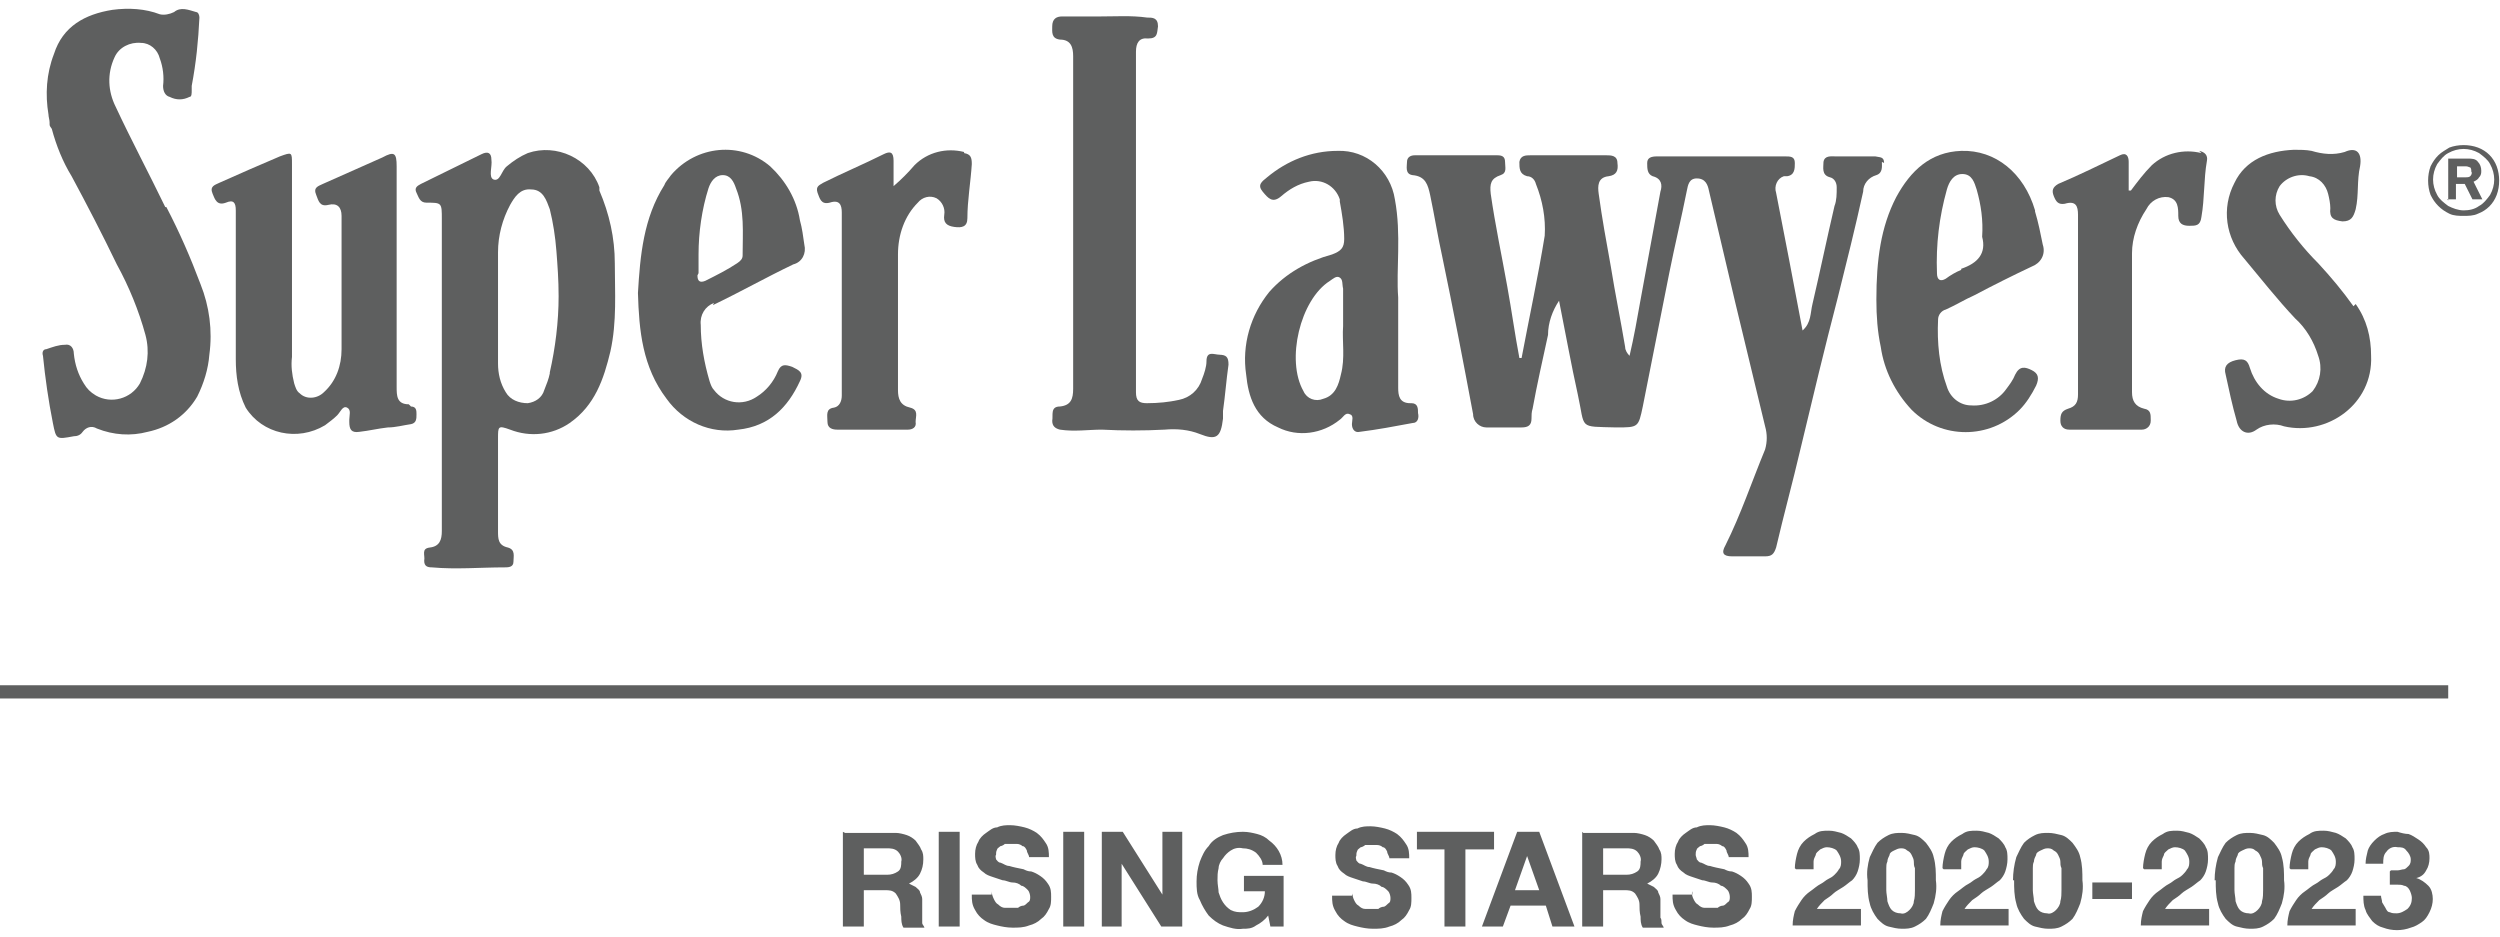
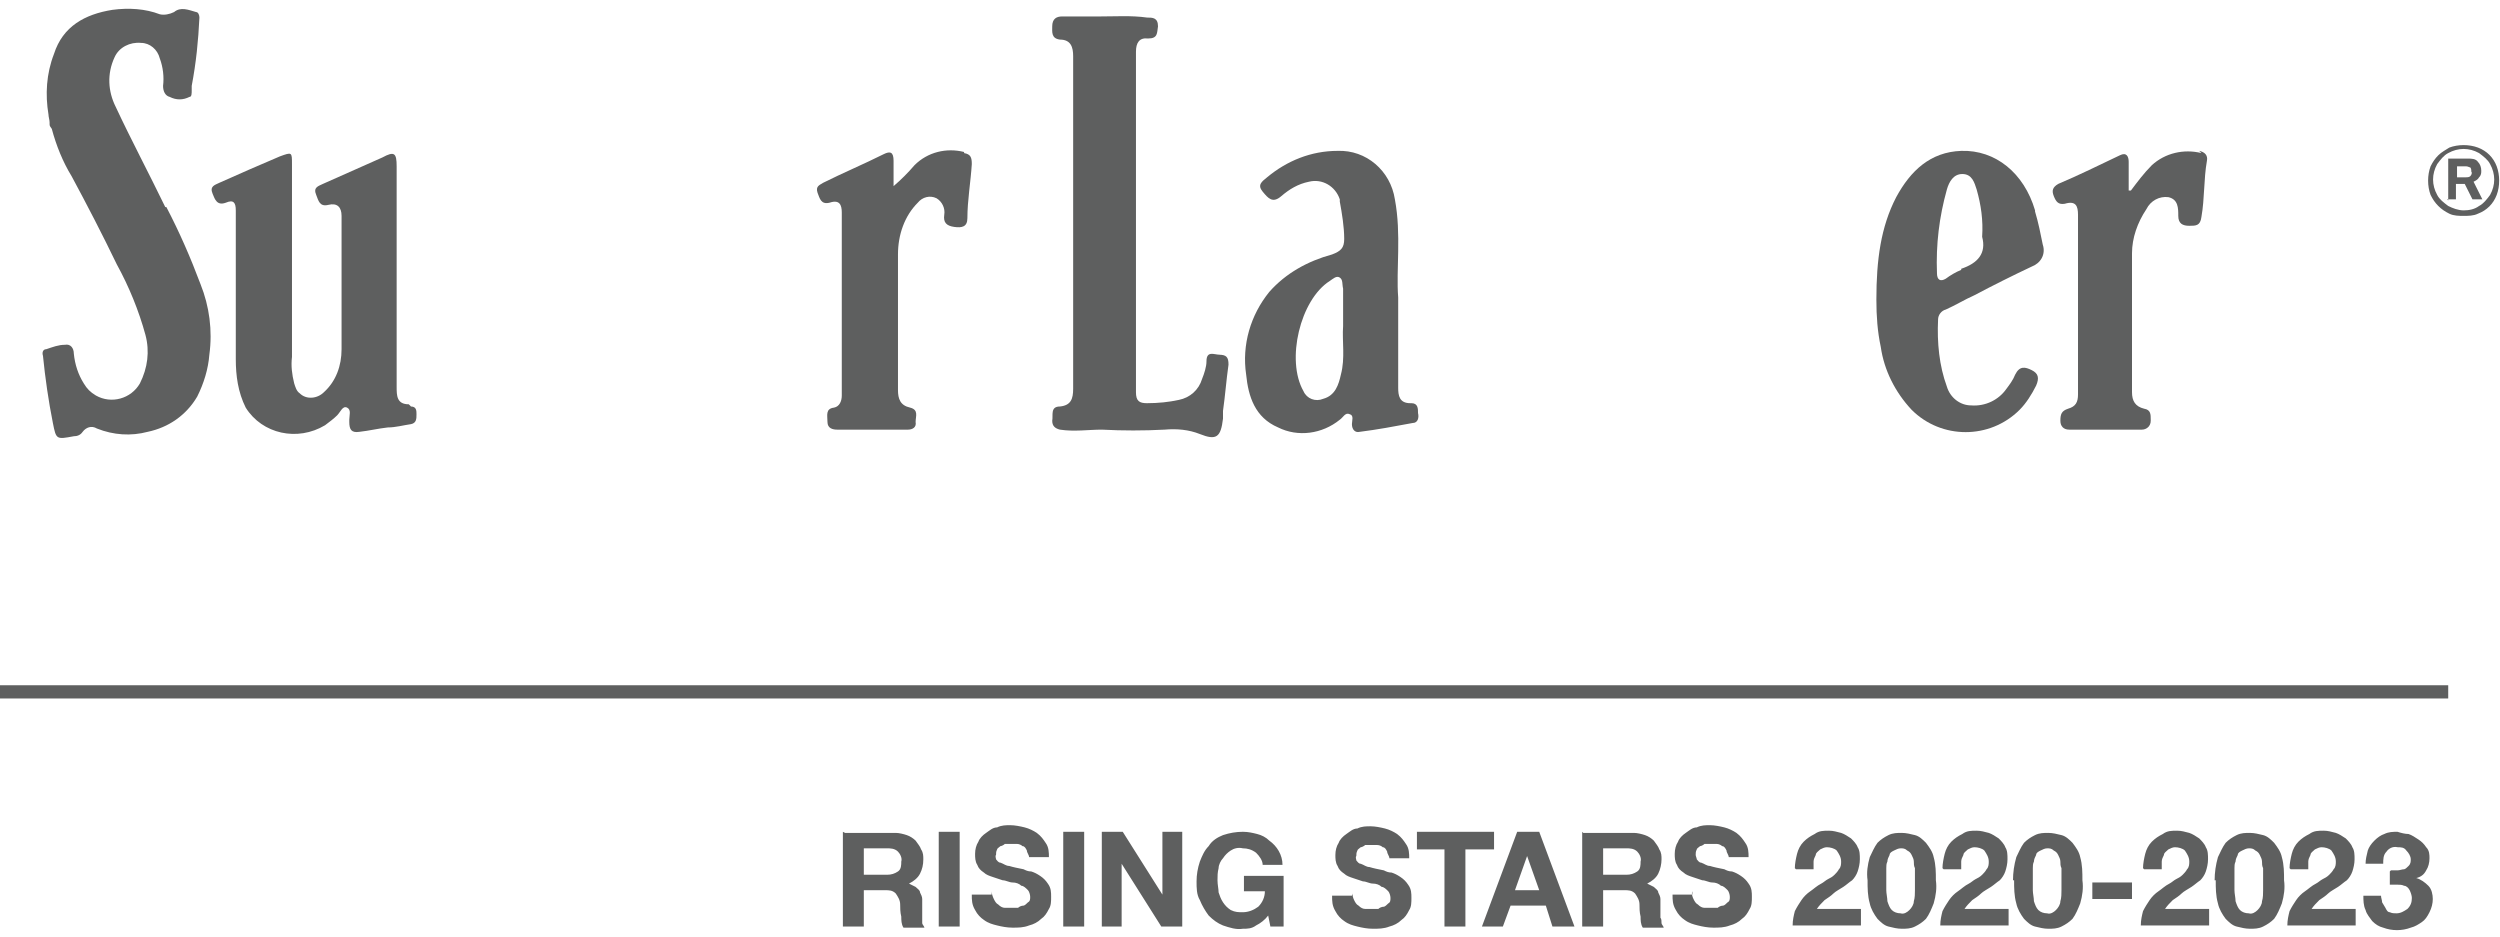
<svg xmlns="http://www.w3.org/2000/svg" id="Layer_1" data-name="Layer 1" width="3.2in" height="1.2in" version="1.1" viewBox="0 0 226.9 83.5">
  <g id="Group_356" data-name="Group 356">
-     <path id="Path_584" data-name="Path 584" d="M171,14c0-.6-.4-.5-.8-.6-1.2,0-2.4,0-3.6,0-.4,0-1-.1-1.1.5,0,.5-.2,1.2.6,1.4.4.1.6.5.6.9,0,.6,0,1.2-.2,1.7-.7,3-1.3,5.9-2,8.9-.2.8-.1,1.7-.9,2.4-.8-4.3-1.6-8.4-2.4-12.5-.2-.6.1-1.3.7-1.5,0,0,.2,0,.3,0,.7-.1.7-.7.7-1.2,0-.6-.4-.6-.9-.6h-11.6c-.5,0-.9.1-.9.6,0,.5,0,1,.5,1.2.8.2.9.8.7,1.4-.6,3.3-1.2,6.5-1.8,9.8-.3,1.7-.6,3.4-1,5.1-.2-.2-.4-.5-.4-.8-.4-2.4-.9-4.8-1.3-7.3-.4-2.2-.8-4.4-1.1-6.6-.1-.7-.1-1.5.9-1.6.7-.1.9-.5.8-1.2,0-.7-.6-.7-1-.7-2.3,0-4.6,0-6.9,0-.4,0-.9,0-1,.6,0,.6,0,1.1.7,1.3.4,0,.7.3.8.7.6,1.5.9,3.1.8,4.7-.6,3.7-1.4,7.4-2.1,11.1h-.2c-.4-2.1-.7-4.3-1.1-6.5-.5-2.8-1.1-5.6-1.5-8.4-.1-.9,0-1.4.9-1.7.6-.2.4-.7.4-1.2s-.3-.6-.7-.6h-7.5c-.4,0-.7.2-.7.6s-.2,1.1.5,1.2c1.2.1,1.4.9,1.6,1.8.4,1.9.7,3.8,1.1,5.6,1,4.8,1.9,9.5,2.8,14.3,0,.7.6,1.2,1.2,1.2,0,0,0,0,0,0,1.1,0,2.1,0,3.2,0,.6,0,.9-.2.9-.8,0-.3,0-.6.1-.9.4-2.2.9-4.4,1.4-6.7,0-1.1.4-2.2,1-3.1.6,3,1.1,5.8,1.7,8.5.7,3.2,0,2.9,3.5,3,2,0,2,0,2.4-1.9.8-4,1.6-8.1,2.4-12.1.5-2.5,1.1-5,1.6-7.5.1-.5.2-1.1.9-1.1.8,0,1,.6,1.1,1.1.8,3.4,1.6,6.8,2.4,10.2.9,3.7,1.8,7.5,2.7,11.2.2.7.2,1.4,0,2.1-1.2,2.9-2.2,5.9-3.6,8.7-.4.7-.2,1,.6,1,1,0,2,0,3,0,.6,0,.8-.2,1-.8.7-3,1.5-5.9,2.2-8.9,1.1-4.6,2.2-9.2,3.4-13.8.8-3.2,1.6-6.4,2.3-9.6,0-.7.5-1.3,1.2-1.5.6-.2.5-.8.5-1.2" fill="#5e5f5f" stroke-width="0" />
-     <path id="Path_585" data-name="Path 585" d="M54.4,16.2c-.9-2.6-3.9-4-6.5-3.1-.7.3-1.3.7-1.9,1.2-.5.4-.6,1.4-1.2,1.2-.5-.2-.1-1.2-.2-1.8,0-.6-.3-.8-.9-.5-1.8.9-3.7,1.8-5.5,2.7-.4.2-.6.4-.4.8s.3.9.9.9c1.4,0,1.4,0,1.4,1.5v14.1h0c0,4.7,0,9.4,0,14.2,0,.8-.2,1.4-1.1,1.5-.8.1-.4.7-.5,1.2,0,.5.3.6.7.6,2.2.2,4.4,0,6.6,0,.3,0,.8,0,.8-.5,0-.5.2-1.1-.5-1.3-.9-.2-.9-.8-.9-1.5,0-2.8,0-5.6,0-8.4,0-1.1,0-1.2,1.1-.8,1.8.7,3.8.5,5.4-.6,2.3-1.6,3.1-4,3.7-6.5.6-2.7.4-5.4.4-8,0-2.3-.5-4.5-1.4-6.6M49.9,33.1c-.1.5-.3,1-.5,1.5-.2.7-.8,1.1-1.5,1.2-.8,0-1.6-.3-2-1-.5-.8-.7-1.7-.7-2.6,0-3.4,0-6.7,0-10.1,0-1.5.4-3,1.1-4.3.4-.7.9-1.5,1.9-1.4,1.1,0,1.4,1,1.7,1.8.3,1.2.5,2.5.6,3.8.1,1.3.2,2.6.2,4.1,0,2.3-.3,4.7-.8,6.9" fill="#5e5f5f" stroke-width="0" />
    <path id="Path_586" data-name="Path 586" d="M37.1,35.9c-1.1,0-1.1-.8-1.1-1.6,0-3.3,0-6.6,0-9.9v-10.1c0-1.2-.2-1.4-1.3-.8-1.8.8-3.6,1.6-5.4,2.4-.4.2-.9.3-.6,1,.2.5.3,1.1,1.1.9s1.2.2,1.2,1c0,4,0,8.1,0,12.1,0,1.5-.5,2.9-1.6,3.9-.6.6-1.6.7-2.2.1-.3-.2-.4-.6-.5-.9-.2-.8-.3-1.6-.2-2.4V14.1c0-1.1,0-1.1-1.1-.7-1.9.8-3.7,1.6-5.5,2.4-.4.2-.9.3-.6,1,.2.5.4,1.1,1.2.8.7-.3.9,0,.9.7,0,.3,0,.6,0,.9,0,4.2,0,8.4,0,12.6,0,1.5.2,3,.9,4.4,1.5,2.4,4.7,3.1,7.2,1.6.4-.3.8-.6,1.1-.9.3-.3.5-.9.9-.7.4.2.2.7.2,1.1,0,0,0,.1,0,.2,0,.7.2,1,.9.9.9-.1,1.7-.3,2.6-.4.7,0,1.4-.2,2.1-.3.5-.1.5-.5.5-.9,0-.3,0-.7-.5-.7" fill="#5e5f5f" stroke-width="0" />
    <path id="Path_587" data-name="Path 587" d="M110.7,31.4c-.5,0-1.2-.4-1.2.6,0,.5-.2,1.1-.4,1.6-.3,1-1.1,1.7-2.1,1.9-.9.2-1.9.3-2.9.3-.7,0-1-.2-1-1,0-10.3,0-20.6,0-30.9,0-.8.3-1.3,1.1-1.2.9,0,.8-.5.9-1.1,0-.8-.5-.8-1-.8-1.4-.2-2.9-.1-4.3-.1-1.1,0-2.2,0-3.4,0-.5,0-.9.2-.9.9,0,.5-.1,1.1.7,1.2,1,0,1.2.7,1.2,1.5,0,10.1,0,20.2,0,30.2,0,.9-.2,1.5-1.2,1.6-.9,0-.6.8-.7,1.3,0,.5.3.7.7.8,1.3.2,2.6,0,3.8,0,1.9.1,3.8.1,5.7,0,1.1-.1,2.2,0,3.2.4,1.5.6,1.9.3,2.1-1.4,0-.2,0-.4,0-.7.2-1.4.3-2.8.5-4.2,0-.7-.2-.9-.9-.9" fill="#5e5f5f" stroke-width="0" />
    <path id="Path_588" data-name="Path 588" d="M128,35.8c-1,0-1.1-.7-1.1-1.4,0-2.5,0-5.1,0-8.2-.2-2.5.3-5.7-.3-8.9-.4-2.6-2.6-4.5-5.2-4.4-2.4,0-4.6.9-6.4,2.4-.5.4-.9.7-.4,1.3.5.6.9,1.1,1.7.4.7-.6,1.5-1.1,2.5-1.3,1.2-.3,2.4.4,2.8,1.6,0,0,0,.1,0,.2.2,1.1.4,2.3.4,3.4,0,.8-.3,1.1-1.1,1.4-2.2.6-4.2,1.7-5.7,3.4-1.7,2.1-2.5,4.8-2.1,7.5.2,2,.8,3.9,2.9,4.8,1.8.9,4,.6,5.6-.7.3-.2.5-.7.9-.5.4.1.2.6.2.9,0,.5.3.8.7.7,1.6-.2,3.2-.5,4.8-.8.5,0,.6-.5.5-.9,0-.4,0-.9-.6-.9M121.9,28.8c-.1,1.4.2,2.9-.2,4.4-.2.9-.5,1.9-1.6,2.2-.7.3-1.5,0-1.8-.7-1.6-2.8-.3-8.3,2.4-10,.3-.2.6-.5.9-.3s.2.6.3,1c0,1.1,0,2.2,0,3.5" fill="#5e5f5f" stroke-width="0" />
-     <path id="Path_589" data-name="Path 589" d="M64.7,26.9c2.5-1.2,4.8-2.5,7.3-3.7.8-.2,1.2-1,1-1.8-.1-.7-.2-1.5-.4-2.2-.3-1.9-1.3-3.6-2.7-4.9-2.7-2.3-6.7-1.9-9,.8-.2.3-.5.6-.6.9-1.9,3-2.2,6.4-2.4,9.8.1,3.4.4,6.7,2.6,9.6,1.5,2.1,4,3.2,6.5,2.8,2.8-.3,4.5-2,5.6-4.4.4-.8-.1-1-.7-1.3-.6-.2-1-.3-1.3.4-.4,1-1.1,1.8-1.9,2.3-1.3.9-3,.6-3.9-.6-.2-.2-.3-.5-.4-.8-.5-1.7-.8-3.4-.8-5.1-.1-.9.4-1.7,1.2-2M63.4,24c0-.6,0-1.2,0-1.7,0-2,.3-4.1.9-6,.2-.6.6-1.2,1.3-1.2s1,.6,1.2,1.2c.8,2,.6,4,.6,6.1,0,.3-.2.5-.5.7-.9.6-1.9,1.1-2.9,1.6-.5.2-.7,0-.7-.5" fill="#5e5f5f" stroke-width="0" />
    <path id="Path_590" data-name="Path 590" d="M184.7,18.3c-1-3.4-3.6-5.5-6.7-5.4-2.8.1-4.6,1.8-5.9,4.2-1.4,2.7-1.8,5.7-1.8,9.3,0,1.5.1,2.9.4,4.3.3,2.1,1.3,4.1,2.8,5.7,2.7,2.7,7.1,2.7,9.8,0,.6-.6,1.1-1.4,1.5-2.2.3-.7.2-1.1-.4-1.4-.6-.3-1.1-.4-1.5.4-.2.5-.5.9-.8,1.3-.7,1-1.9,1.6-3.2,1.5-1,0-1.9-.7-2.2-1.7-.7-1.9-.9-4-.8-6.1,0-.4.3-.8.7-.9.9-.4,1.7-.9,2.6-1.3,1.7-.9,3.5-1.8,5.2-2.6.8-.3,1.3-1.1,1-2,0,0,0,0,0,0-.2-1-.4-2-.7-3M178,23.7c-.5.2-1,.5-1.4.8-.5.3-.8.1-.8-.5-.1-2.6.2-5.1.9-7.6.2-.7.6-1.4,1.4-1.4.9,0,1.1.8,1.3,1.4.4,1.4.6,2.8.5,4.3.4,1.5-.4,2.4-1.9,2.9" fill="#5e5f5f" stroke-width="0" />
    <path id="Path_591" data-name="Path 591" d="M87.5,13c-1.6-.4-3.3,0-4.5,1.2-.6.7-1.2,1.3-1.9,1.9,0-.8,0-1.5,0-2.3s-.3-.9-.9-.6c-1.8.9-3.7,1.7-5.5,2.6-.3.2-.7.3-.5.9.2.5.3,1.1,1.1.9.9-.3,1.1.2,1.1.9,0,5.5,0,11,0,16.6,0,.5-.2,1-.7,1.1-.8.1-.6.7-.6,1.3,0,.6.5.7.9.7,2.1,0,4.2,0,6.4,0,.4,0,.8-.2.7-.7,0-.5.3-1.1-.5-1.3-.9-.2-1.1-.8-1.1-1.6,0-4.1,0-8.2,0-12.3,0-1.8.6-3.5,1.8-4.7.4-.5,1.1-.7,1.7-.4.5.3.8.9.7,1.5-.1.7.2,1,.9,1.1s1.2,0,1.2-.8c0-1.6.3-3.3.4-4.9,0-.6-.1-.9-.7-1" fill="#5e5f5f" stroke-width="0" />
    <path id="Path_592" data-name="Path 592" d="M199.8,13.1c-1.6-.4-3.3,0-4.5,1.1-.7.7-1.3,1.5-1.9,2.3h-.2v-2.6c0-.5-.2-.9-.8-.6-1.9.9-3.7,1.8-5.6,2.6-.5.3-.6.6-.4,1.1.2.5.4.8,1,.7,1-.3,1.2.2,1.2,1,0,5.4,0,10.9,0,16.3,0,.7-.2,1.1-.9,1.3-.6.2-.7.5-.7,1.1,0,.5.3.8.8.8,0,0,0,0,0,0,2.2,0,4.4,0,6.6,0,.4,0,.8-.3.8-.8,0,0,0,0,0-.1,0-.5,0-.9-.6-1-.8-.2-1.1-.7-1.1-1.5,0-4.2,0-8.4,0-12.6,0-1.4.5-2.8,1.3-4,.4-.8,1.2-1.2,2-1.1.9.2.9,1,.9,1.7,0,.7.4.9,1,.9.6,0,1,0,1.1-.8.3-1.7.2-3.4.5-5.1.1-.5-.2-.8-.7-.9" fill="#5e5f5f" stroke-width="0" />
    <path id="Path_593" data-name="Path 593" d="M15,18c-1.5-3.1-3.1-6.1-4.5-9.1-.7-1.4-.8-3-.1-4.5.4-.9,1.4-1.4,2.4-1.3.8,0,1.5.6,1.7,1.4.3.8.4,1.7.3,2.5,0,.5.2.9.6,1,.6.3,1.2.3,1.8,0,.2,0,.2-.3.2-.6,0-.1,0-.1,0-.2,0,0,0-.2,0-.2.4-2.1.6-4.1.7-6.2,0-.2-.1-.5-.3-.5-.7-.2-1.4-.5-2,0-.4.2-.9.3-1.3.2C13.2,0,11.7-.1,10.2.1c-2.5.4-4.5,1.5-5.3,4-.7,1.8-.8,3.7-.5,5.5,0,.2.1.5.1.7,0,.4,0,.3.2.6.4,1.5,1,3,1.8,4.3,1.4,2.6,2.8,5.3,4.1,8,1.1,2,2,4.2,2.6,6.4.4,1.5.2,3-.5,4.4-.8,1.4-2.6,1.9-4,1.1-.5-.3-.8-.6-1.1-1.1-.5-.8-.8-1.7-.9-2.7,0-.5-.3-.9-.8-.8-.6,0-1.1.2-1.7.4-.3,0-.4.3-.3.6.2,2,.5,4.1.9,6.1.3,1.5.3,1.5,1.9,1.2.3,0,.6-.1.8-.4.3-.4.8-.6,1.3-.3,1.5.6,3.1.7,4.6.3,1.9-.4,3.5-1.5,4.5-3.2.6-1.2,1-2.5,1.1-3.8.3-2.2,0-4.4-.8-6.4-.9-2.4-1.9-4.7-3.1-7" fill="#5e5f5f" stroke-width="0" />
    <path id="Path_594" data-name="Path 594" d="M223.6,18.8c-.4,0-.9,0-1.3-.2-.4-.2-.7-.4-1-.7-.3-.3-.5-.6-.7-1-.3-.8-.3-1.8,0-2.6.2-.4.4-.7.7-1,.3-.3.7-.5,1-.7.8-.3,1.8-.3,2.6,0,.8.3,1.4.9,1.7,1.7.3.8.3,1.8,0,2.6-.3.8-.9,1.4-1.7,1.7-.4.2-.9.2-1.3.2M223.6,18.3c.5,0,1-.1,1.4-.4.4-.2.7-.6,1-1,.5-.9.5-1.9,0-2.8-.2-.4-.6-.7-1-1-.9-.5-1.9-.5-2.8,0-.4.2-.7.6-1,1-.5.9-.5,1.9,0,2.8.2.4.6.7,1,1,.4.2.9.4,1.4.4M222.2,17.4v-3.8h1.8c.3,0,.7,0,.9.3.2.2.3.5.3.8,0,.2,0,.4-.2.6-.1.2-.3.3-.5.4l.8,1.6h-.9l-.7-1.4h-.8v1.4h-.8ZM223,15.3h.8c.1,0,.3,0,.4-.1.1-.1.2-.3.1-.4,0-.1,0-.3-.1-.4-.1,0-.2-.1-.4-.1h-.8v1.1Z" fill="#5e5f5f" stroke-width="0" />
-     <path id="Path_385" data-name="Path 385" d="M213.6,27c-1-1.4-2-2.6-3.2-3.9-1.3-1.3-2.5-2.8-3.5-4.4-.5-.8-.5-1.8,0-2.6.6-.8,1.7-1.2,2.7-.9.9.1,1.5.8,1.7,1.6.1.4.2.9.2,1.3-.1.9.3,1.1,1.1,1.2.8,0,1-.4,1.2-1.1.3-1.3.1-2.6.4-3.9.2-1.2-.3-1.8-1.4-1.3-1,.3-2,.2-3-.1-.5-.1-1.1-.1-1.6-.1-2.3.1-4.4.9-5.4,3-1.2,2.3-.8,5,.9,6.9,1.5,1.8,3,3.7,4.6,5.4,1,.9,1.7,2.1,2.1,3.4.4,1.1.2,2.3-.5,3.2-.8.8-2,1.1-3.1.7-1.3-.4-2.2-1.5-2.6-2.8-.2-.7-.5-.9-1.3-.7-.8.2-1.1.6-.9,1.3.3,1.4.6,2.8,1,4.2.2,1,1,1.4,1.8.8.7-.5,1.7-.6,2.5-.3,3.9.9,8.1-2,7.9-6.4,0-1.7-.4-3.3-1.4-4.7" fill="#5e5f5f" stroke-width="0" />
    <rect id="Rectangle_166" data-name="Rectangle 166" y="61.4" width="222.2" height="1.2" fill="#5e5f5f" stroke-width="0" />
    <path id="Path_595" data-name="Path 595" d="M78.4,78.6v-2.4h2.1c.3,0,.7,0,1,.3.2.2.4.6.3.9,0,.3,0,.7-.3.9-.3.2-.6.3-1,.3h-2.1ZM76.5,74.7v8.6h1.9v-3.3h1.9c.4,0,.7,0,1,.3.2.3.4.6.4,1,0,.3,0,.7.1,1.1,0,.3,0,.7.2,1h1.9c0-.1-.2-.3-.2-.4,0-.2,0-.4,0-.5,0-.2,0-.4,0-.6s0-.3,0-.5c0-.2,0-.4,0-.6,0-.2-.1-.4-.2-.6,0-.2-.2-.3-.4-.5-.2-.1-.4-.2-.6-.3h0c.4-.2.8-.5,1-.9.2-.4.3-.8.3-1.3,0-.3,0-.6-.2-.9-.1-.3-.3-.5-.5-.8-.2-.2-.5-.4-.8-.5-.3-.1-.7-.2-1-.2h-4.6ZM85.2,74.7v8.6h1.9v-8.6h-1.9ZM90,80.4h-1.8c0,.5,0,.9.3,1.4.2.4.5.7.8.9.4.3.8.4,1.2.5.4.1.9.2,1.4.2.5,0,1,0,1.5-.2.4-.1.8-.3,1.1-.6.3-.2.5-.5.7-.9.2-.3.2-.7.2-1.1,0-.4,0-.8-.3-1.2-.2-.3-.4-.5-.7-.7-.3-.2-.5-.3-.8-.4-.3,0-.5-.1-.7-.2-.5-.1-1-.2-1.3-.3-.3,0-.5-.2-.8-.3-.2,0-.3-.2-.4-.3,0-.1-.1-.3,0-.4,0-.2,0-.3.1-.5,0-.1.2-.2.3-.3.1,0,.3-.1.4-.2.1,0,.3,0,.5,0,.2,0,.4,0,.6,0,.2,0,.4.1.5.2.2,0,.3.2.4.4,0,.2.2.4.2.6h1.8c0-.4,0-.9-.3-1.3-.2-.3-.4-.6-.8-.9-.3-.2-.7-.4-1.1-.5-.4-.1-.9-.2-1.3-.2-.4,0-.8,0-1.2.2-.4,0-.7.3-1,.5-.3.2-.6.5-.7.8-.2.3-.3.7-.3,1.1,0,.3,0,.7.2,1,.1.3.3.5.6.7.2.2.5.3.8.4.3.1.6.2.9.3.3,0,.6.2.9.2.3,0,.6.1.8.3.2,0,.4.2.6.4.1.1.2.4.2.6,0,.2,0,.4-.2.5-.1.1-.3.3-.4.3-.2,0-.4.1-.5.2-.2,0-.4,0-.5,0-.2,0-.5,0-.7,0-.2,0-.4-.1-.6-.3-.2-.1-.3-.3-.4-.5-.1-.2-.2-.5-.2-.7ZM96.5,74.7v8.6h1.9v-8.6h-1.9ZM100,74.7v8.6h1.8v-5.7h0l3.6,5.7h1.9v-8.6h-1.8v5.7h0l-3.6-5.7h-1.9ZM115.1,82.3l.2,1h1.2v-4.6h-3.6v1.4h1.9c0,.5-.2,1-.6,1.4-.4.3-.9.5-1.4.5-.4,0-.7,0-1.1-.2-.3-.2-.5-.4-.7-.7-.2-.3-.3-.6-.4-.9,0-.3-.1-.7-.1-1.1,0-.4,0-.7.1-1.1,0-.3.2-.7.4-.9.2-.3.4-.5.7-.7.3-.2.7-.3,1.1-.2.4,0,.8.1,1.2.4.3.3.6.7.6,1.1h1.8c0-.9-.5-1.7-1.2-2.2-.3-.3-.7-.5-1.1-.6-.4-.1-.8-.2-1.3-.2-.6,0-1.2.1-1.8.3-.5.2-1,.5-1.3,1-.4.4-.6.9-.8,1.4-.2.6-.3,1.2-.3,1.8,0,.6,0,1.2.3,1.7.2.5.5,1,.8,1.4.4.4.8.7,1.3.9.6.2,1.2.4,1.8.3.4,0,.8,0,1.2-.3.4-.2.8-.5,1.1-.9h0ZM122.7,80.5h-1.8c0,.5,0,.9.3,1.4.2.4.5.7.8.9.4.3.8.4,1.2.5.4.1.9.2,1.4.2.5,0,1,0,1.5-.2.4-.1.8-.3,1.1-.6.3-.2.5-.5.7-.9.2-.3.2-.7.2-1.1,0-.4,0-.8-.3-1.2-.2-.3-.4-.5-.7-.7-.3-.2-.5-.3-.8-.4-.3,0-.5-.1-.7-.2-.5-.1-1-.2-1.3-.3-.3,0-.5-.2-.8-.3-.2,0-.3-.2-.4-.3,0-.1-.1-.3,0-.4,0-.2,0-.3.1-.5,0-.1.2-.2.3-.3.1,0,.3-.1.4-.2.1,0,.3,0,.5,0,.2,0,.4,0,.6,0,.2,0,.4.1.5.2.2,0,.3.2.4.4,0,.2.2.4.2.6h1.8c0-.4,0-.9-.3-1.3-.2-.3-.4-.6-.8-.9-.3-.2-.7-.4-1.1-.5-.4-.1-.9-.2-1.3-.2-.4,0-.8,0-1.2.2-.4,0-.7.3-1,.5-.3.2-.6.5-.7.8-.2.3-.3.7-.3,1.1,0,.3,0,.7.2,1,.1.3.3.5.6.7.2.2.5.3.8.4.3.1.6.2.9.3.3,0,.6.2.9.2.3,0,.6.1.8.3.2,0,.4.2.6.4.1.1.2.4.2.6,0,.2,0,.4-.2.5-.1.1-.3.3-.4.3-.2,0-.4.1-.5.2-.2,0-.4,0-.5,0-.2,0-.5,0-.7,0-.2,0-.4-.1-.6-.3-.2-.1-.3-.3-.4-.5-.1-.2-.2-.5-.1-.7h0ZM131.1,76.3v7h1.9v-7h2.6v-1.6h-7v1.6h2.6ZM137.5,80l1.1-3.1h0l1.1,3.1h-2.2ZM137.7,74.7l-3.2,8.6h1.9l.7-1.9h3.2l.6,1.9h2l-3.2-8.6h-1.9ZM145.5,78.6v-2.4h2.1c.3,0,.7,0,1,.3.2.2.4.6.3.9,0,.3,0,.7-.3.9-.3.2-.6.3-1,.3h-2.1ZM143.6,74.7v8.6h1.9v-3.3h1.9c.4,0,.7,0,1,.3.2.3.4.6.4,1,0,.3,0,.7.1,1.1,0,.3,0,.7.2,1h1.9c0-.1-.2-.3-.2-.4,0-.2,0-.4-.1-.5,0-.2,0-.4,0-.6,0-.2,0-.3,0-.5,0-.2,0-.4,0-.6,0-.2-.1-.4-.2-.6,0-.2-.2-.3-.4-.5-.2-.1-.4-.2-.6-.3h0c.4-.2.8-.5,1-.9.2-.4.3-.9.3-1.3,0-.3,0-.6-.2-.9-.1-.3-.3-.5-.5-.8-.2-.2-.5-.4-.8-.5-.3-.1-.7-.2-1-.2h-4.6ZM153.6,80.4h-1.8c0,.5,0,.9.3,1.4.2.4.5.7.8.9.4.3.8.4,1.2.5.4.1.9.2,1.4.2.5,0,1,0,1.5-.2.4-.1.8-.3,1.1-.6.3-.2.5-.5.7-.9.2-.3.2-.7.2-1.1,0-.4,0-.8-.3-1.2-.2-.3-.4-.5-.7-.7-.3-.2-.5-.3-.8-.4-.3,0-.5-.1-.7-.2-.5-.1-1-.2-1.3-.3-.3,0-.5-.2-.8-.3-.2,0-.3-.2-.4-.3,0-.1-.1-.3-.1-.4,0-.2,0-.3.1-.5,0-.1.2-.2.3-.3.1,0,.3-.1.4-.2.1,0,.3,0,.5,0,.2,0,.4,0,.6,0,.2,0,.4.1.5.2.2,0,.3.2.4.4,0,.2.2.4.2.6h1.8c0-.4,0-.9-.3-1.3-.2-.3-.4-.6-.8-.9-.3-.2-.7-.4-1.1-.5-.4-.1-.9-.2-1.3-.2-.4,0-.8,0-1.2.2-.4,0-.7.3-1,.5-.3.2-.6.5-.7.8-.2.3-.3.7-.3,1.1,0,.3,0,.7.2,1,.1.3.3.5.6.7.2.2.5.3.8.4.3.1.6.2.9.3.3,0,.6.2.9.2.3,0,.6.1.8.3.2,0,.4.2.6.4.1.1.2.4.2.6,0,.2,0,.4-.2.5-.1.1-.3.3-.4.3-.2,0-.4.1-.5.2-.2,0-.4,0-.5,0-.2,0-.5,0-.7,0-.2,0-.4-.1-.6-.3-.2-.1-.3-.3-.4-.5-.1-.2-.2-.5-.1-.7ZM163,78.1h1.6c0-.2,0-.5,0-.7,0-.2.1-.4.2-.6,0-.2.2-.3.4-.5.2-.1.4-.2.6-.2.3,0,.7.1.9.3.2.3.4.6.4,1,0,.2,0,.5-.2.7-.1.2-.3.4-.4.5-.2.2-.4.3-.6.4-.2.1-.4.3-.6.4-.4.2-.7.5-1,.7-.3.2-.6.5-.8.8-.2.3-.4.6-.6,1-.1.4-.2.8-.2,1.3h6.2v-1.5h-4c.2-.3.4-.5.7-.8.3-.2.6-.4.8-.6s.6-.4.9-.6c.3-.2.5-.4.8-.6.2-.2.4-.5.5-.8.1-.3.2-.7.2-1.1,0-.4,0-.8-.2-1.1-.1-.3-.4-.6-.6-.8-.3-.2-.6-.4-.9-.5-.4-.1-.7-.2-1.1-.2-.5,0-.9,0-1.3.3-.4.2-.7.4-1,.7-.3.3-.5.7-.6,1.1-.1.4-.2.9-.2,1.3h0ZM171.2,79.1c0-.1,0-.3,0-.5,0-.2,0-.4,0-.6,0-.2,0-.4.1-.6,0-.2.1-.4.2-.6,0-.2.2-.3.4-.4.2-.1.4-.2.6-.2.2,0,.4,0,.6.2.2.1.3.2.4.4.1.2.2.4.2.6,0,.2,0,.4.1.6,0,.2,0,.4,0,.6,0,.2,0,.4,0,.5,0,.2,0,.5,0,.9,0,.3,0,.7-.1,1,0,.3-.2.6-.4.8-.2.2-.5.4-.8.3-.3,0-.6-.1-.8-.3-.2-.2-.3-.5-.4-.8,0-.3-.1-.7-.1-1,0-.3,0-.6,0-.9ZM169.5,79.1c0,.7,0,1.4.2,2.1.1.5.4,1,.7,1.4.3.3.6.6,1,.7.4.1.8.2,1.2.2.4,0,.8,0,1.2-.2.4-.2.7-.4,1-.7.3-.4.5-.9.7-1.4.2-.7.3-1.4.2-2.1,0-.7,0-1.4-.2-2.1-.1-.5-.4-.9-.7-1.3-.3-.3-.6-.6-1-.7-.4-.1-.8-.2-1.2-.2-.4,0-.8,0-1.2.2-.4.2-.7.4-1,.7-.3.4-.5.9-.7,1.3-.2.7-.3,1.4-.2,2.1h0ZM176.4,78.1h1.6c0-.2,0-.5,0-.7,0-.2.1-.4.2-.6,0-.2.2-.3.4-.5.2-.1.4-.2.6-.2.3,0,.7.1.9.3.2.3.4.6.4,1,0,.2,0,.5-.2.7-.1.2-.3.4-.4.5-.2.2-.4.3-.6.4-.2.1-.4.3-.6.4-.4.2-.7.5-1,.7-.3.2-.6.5-.8.8-.2.3-.4.6-.6,1-.1.4-.2.8-.2,1.3h6.2v-1.5h-4c.2-.3.4-.5.7-.8.3-.2.6-.4.8-.6s.6-.4.9-.6c.3-.2.5-.4.8-.6.2-.2.4-.5.5-.8.1-.3.2-.7.2-1.1,0-.4,0-.8-.2-1.1-.1-.3-.4-.6-.6-.8-.3-.2-.6-.4-.9-.5-.4-.1-.7-.2-1.1-.2-.5,0-.9,0-1.3.3-.4.2-.7.4-1,.7-.3.3-.5.7-.6,1.1-.1.4-.2.9-.2,1.3h0ZM184.5,79.1c0-.1,0-.3,0-.5,0-.2,0-.4,0-.6,0-.2,0-.4.1-.6,0-.2.1-.4.2-.6,0-.2.2-.3.4-.4.2-.1.4-.2.6-.2.2,0,.4,0,.6.2.2.1.3.2.4.4.1.2.2.4.2.6,0,.2,0,.4.1.6,0,.2,0,.4,0,.6,0,.2,0,.4,0,.5,0,.2,0,.5,0,.9,0,.3,0,.7-.1,1,0,.3-.2.6-.4.8-.2.2-.5.4-.8.3-.3,0-.6-.1-.8-.3-.2-.2-.3-.5-.4-.8,0-.3-.1-.7-.1-1,0-.3,0-.6,0-.9h0ZM182.8,79.1c0,.7,0,1.4.2,2.1.1.5.4,1,.7,1.4.3.3.6.6,1,.7.4.1.8.2,1.2.2.4,0,.8,0,1.2-.2.4-.2.7-.4,1-.7.3-.4.5-.9.7-1.4.2-.7.3-1.4.2-2.1,0-.7,0-1.4-.2-2.1-.1-.5-.4-.9-.7-1.3-.3-.3-.6-.6-1-.7-.4-.1-.8-.2-1.2-.2-.4,0-.8,0-1.2.2-.4.2-.7.4-1,.7-.3.4-.5.9-.7,1.3-.2.7-.3,1.4-.3,2.1h0ZM189.9,79.3v1.5h3.6v-1.5h-3.6ZM194.6,78.1h1.6c0-.2,0-.5,0-.7,0-.2.1-.4.2-.6,0-.2.2-.3.4-.5.2-.1.4-.2.6-.2.3,0,.7.1.9.3.2.3.4.6.4,1,0,.2,0,.5-.2.7-.1.2-.3.4-.4.5-.2.2-.4.3-.6.4-.2.1-.4.3-.6.4-.4.2-.7.5-1,.7-.3.2-.6.5-.8.8-.2.3-.4.6-.6,1-.1.4-.2.8-.2,1.3h6.2v-1.5h-4c.2-.3.4-.5.7-.8.3-.2.6-.4.8-.6s.6-.4.9-.6c.3-.2.5-.4.8-.6.2-.2.4-.5.5-.8.1-.3.2-.7.2-1.1,0-.4,0-.8-.2-1.1-.1-.3-.4-.6-.6-.8-.3-.2-.6-.4-.9-.5-.4-.1-.7-.2-1.1-.2-.5,0-.9,0-1.3.3-.4.2-.7.4-1,.7-.3.3-.5.7-.6,1.1-.1.4-.2.9-.2,1.3h0ZM202.8,79.1c0-.1,0-.3,0-.5,0-.2,0-.4,0-.6,0-.2,0-.4.1-.6,0-.2.1-.4.2-.6,0-.2.2-.3.4-.4.2-.1.4-.2.6-.2.2,0,.4,0,.6.2.2.1.3.2.4.4.1.2.2.4.2.6,0,.2,0,.4.1.6,0,.2,0,.4,0,.6,0,.2,0,.4,0,.5,0,.2,0,.5,0,.9,0,.3,0,.7-.1,1,0,.3-.2.6-.4.8-.2.2-.5.4-.8.3-.3,0-.6-.1-.8-.3-.2-.2-.3-.5-.4-.8,0-.3-.1-.7-.1-1,0-.3,0-.6,0-.9h0ZM201.1,79.1c0,.7,0,1.4.2,2.1.1.5.4,1,.7,1.4.3.3.6.6,1,.7.4.1.8.2,1.2.2.4,0,.8,0,1.2-.2.4-.2.7-.4,1-.7.3-.4.5-.9.7-1.4.2-.7.3-1.4.2-2.1,0-.7,0-1.4-.2-2.1-.1-.5-.4-.9-.7-1.3-.3-.3-.6-.6-1-.7-.4-.1-.8-.2-1.2-.2-.4,0-.8,0-1.2.2-.4.2-.7.4-1,.7-.3.4-.5.9-.7,1.3-.2.7-.3,1.4-.3,2.1h0ZM207.9,78.1h1.6c0-.2,0-.5,0-.7,0-.2.1-.4.2-.6,0-.2.2-.3.4-.5.2-.1.4-.2.6-.2.3,0,.7.1.9.3.2.3.4.6.4,1,0,.2,0,.5-.2.7-.1.2-.3.4-.4.5-.2.2-.4.3-.6.4-.2.1-.4.3-.6.4-.4.2-.7.5-1,.7-.3.2-.6.5-.8.8-.2.3-.4.6-.6,1-.1.4-.2.8-.2,1.3h6.2v-1.5h-4c.2-.3.4-.5.7-.8.3-.2.6-.4.8-.6s.6-.4.9-.6c.3-.2.5-.4.8-.6.2-.2.4-.5.5-.8.1-.3.2-.7.2-1.1,0-.4,0-.8-.2-1.1-.1-.3-.4-.6-.6-.8-.3-.2-.6-.4-.9-.5-.4-.1-.7-.2-1.1-.2-.5,0-.9,0-1.3.3-.4.2-.7.4-1,.7-.3.3-.5.7-.6,1.1-.1.4-.2.9-.2,1.3h0ZM216.9,78.3v1.2c.2,0,.4,0,.7,0,.2,0,.4,0,.6.1.2,0,.4.2.5.4.1.2.2.5.2.7,0,.4-.1.7-.4,1-.3.2-.6.4-1,.4-.2,0-.4,0-.6-.1-.2,0-.3-.2-.4-.4-.1-.2-.2-.3-.3-.5,0-.2-.1-.4-.1-.6h-1.6c0,.4,0,.9.2,1.3.1.4.4.7.6,1,.3.3.6.5,1,.6.8.3,1.7.3,2.5,0,.4-.1.7-.3,1-.5.3-.2.5-.5.7-.9.2-.4.3-.8.3-1.2,0-.4-.1-.9-.4-1.2-.3-.3-.7-.6-1.1-.7h0c.4-.1.7-.3.9-.7.2-.3.3-.7.3-1.1,0-.3,0-.7-.3-1-.2-.3-.4-.5-.7-.7-.3-.2-.6-.4-.9-.5-.3,0-.7-.1-1-.2-.4,0-.8,0-1.2.2-.3.1-.6.3-.9.6-.3.3-.5.6-.6.9-.1.4-.2.8-.2,1.2h1.6c0-.4,0-.8.3-1.1.2-.3.6-.5,1-.4.3,0,.6,0,.8.3.2.2.4.5.4.8,0,.2,0,.4-.2.6-.1.1-.3.3-.4.3-.2,0-.4.1-.6.1-.2,0-.4,0-.6,0Z" fill="#5e5f5f" stroke-width="0" />
  </g>
</svg>